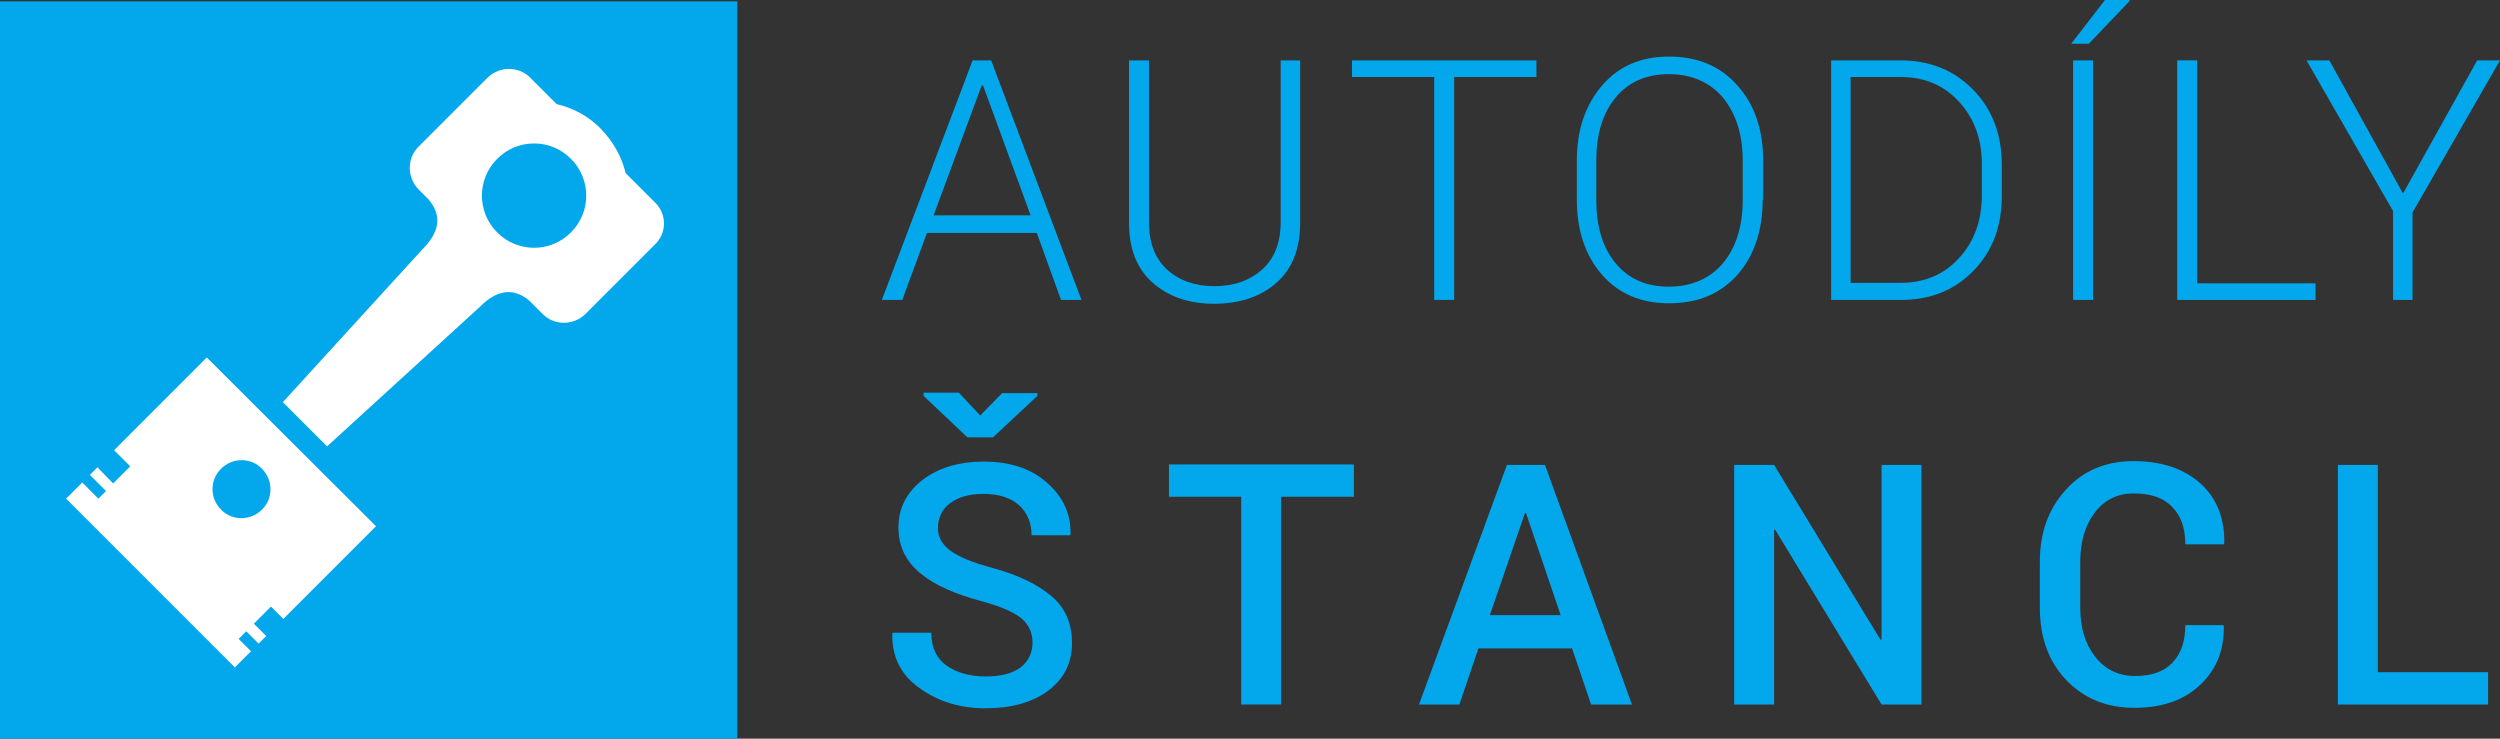
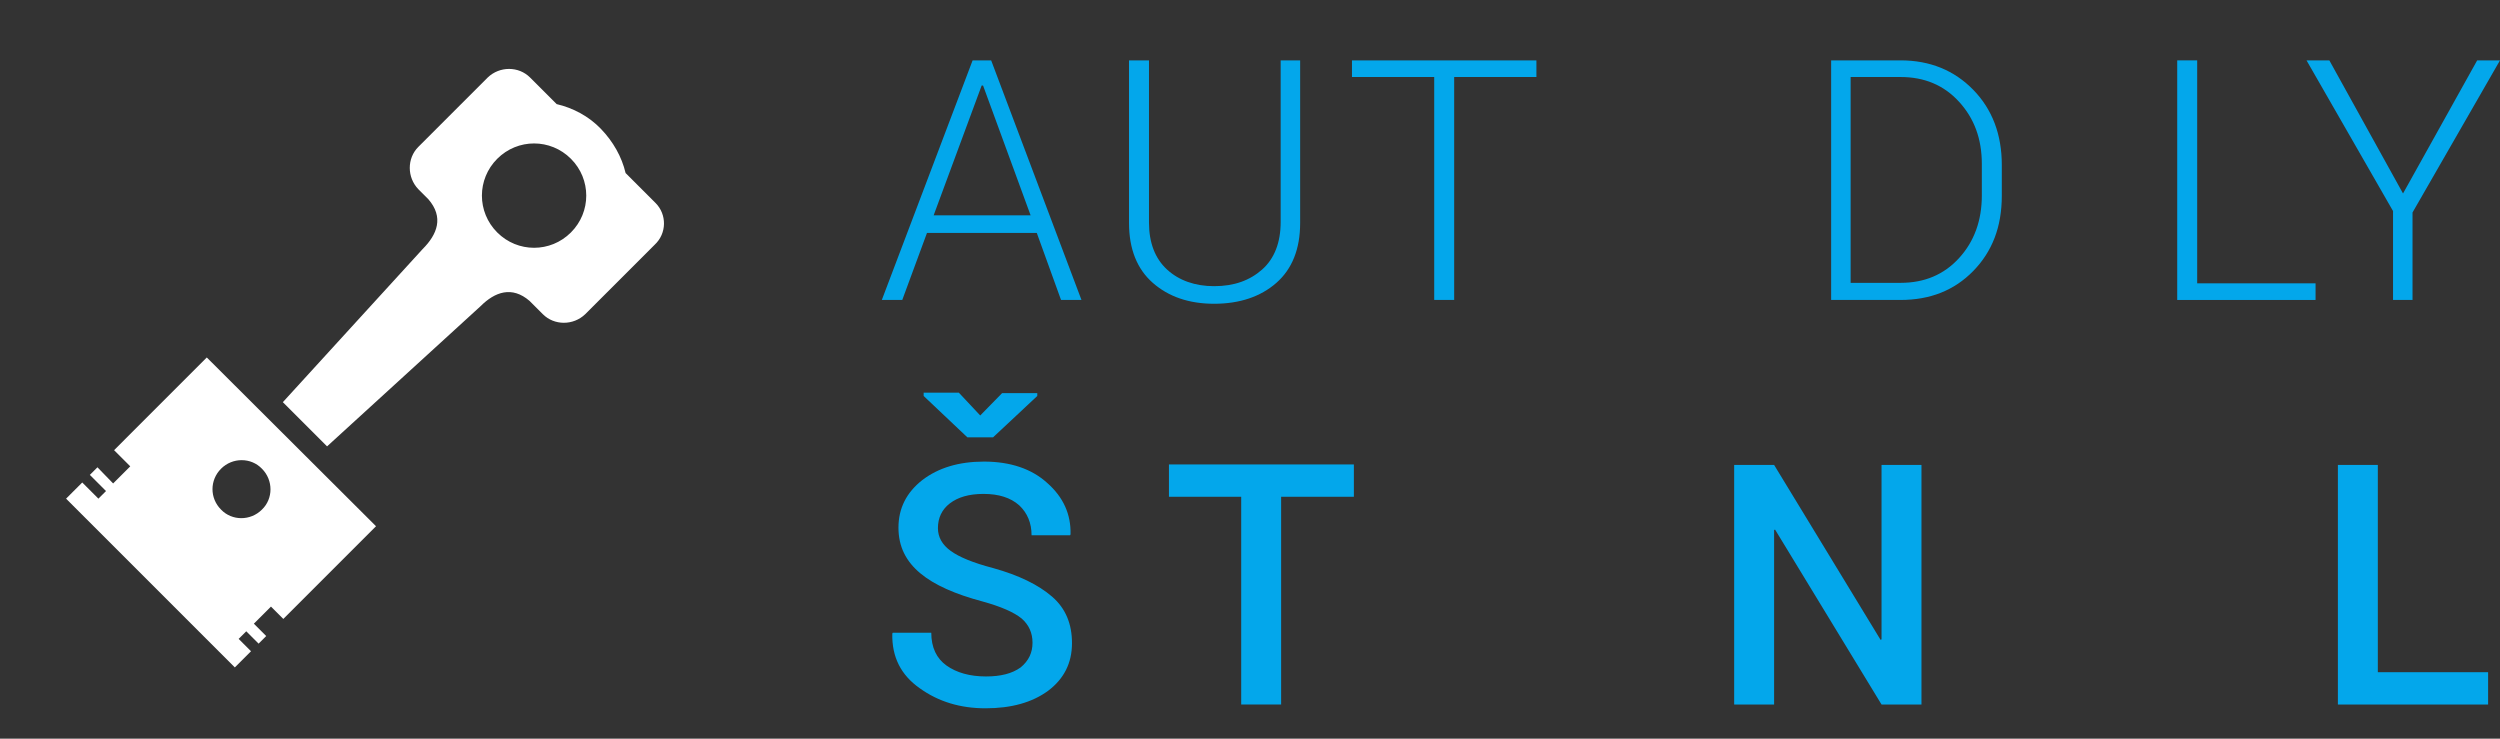
<svg xmlns="http://www.w3.org/2000/svg" version="1.1" id="Vrstva_1" x="0px" y="0px" width="788.851px" height="233.075px" viewBox="217.875 32.55 788.851 233.075" enable-background="new 217.875 32.55 788.851 233.075" xml:space="preserve">
  <rect x="217.875" y="32.55" width="788.851" height="233.075" fill="#333333" stroke="none" />
  <g>
    <path fill="#03A7EB" d="M545.025,106.05h-34.65l-7.8,21.15h-6.45l28.65-75.601h5.85l28.5,75.601h-6.449L545.025,106.05z    M512.475,100.5h30.6l-15-40.95h-0.45L512.475,100.5z" />
    <path fill="#03A7EB" d="M628.125,51.6v51.3c0,8.25-2.55,14.551-7.5,18.9c-4.949,4.35-11.55,6.6-19.649,6.6   c-7.95,0-14.4-2.25-19.351-6.6c-4.949-4.35-7.5-10.65-7.5-18.9V51.6h6.301v51.15c0,6.45,1.949,11.399,5.699,14.85   s8.851,5.25,14.851,5.25c6.3,0,11.25-1.8,15.149-5.25c3.9-3.45,5.851-8.55,5.851-15v-51H628.125z" />
    <path fill="#03A7EB" d="M702.676,56.85h-25.95V127.2h-6.3V56.85h-25.95V51.6h58.2V56.85z" />
-     <path fill="#03A7EB" d="M774.075,95.55c0,9.75-2.7,17.7-7.95,23.7c-5.399,6-12.449,9-21.6,9c-8.85,0-15.9-3-21.15-9   s-7.949-13.95-7.949-23.7v-12.3c0-9.75,2.699-17.55,7.949-23.7s12.301-9.15,21.15-9.15c9,0,16.2,3,21.6,9.15   c5.4,6,8.101,13.95,8.101,23.7v12.3H774.075z M767.775,83.25c0-8.25-2.1-14.7-6.15-19.8c-4.199-4.95-9.899-7.5-17.25-7.5   c-7.199,0-12.75,2.55-16.8,7.5c-4.05,4.949-6,11.55-6,19.8V95.7c0,8.25,1.95,14.85,6,19.8s9.601,7.5,16.8,7.5   c7.351,0,13.051-2.55,17.25-7.5c4.051-4.95,6.15-11.55,6.15-19.95V83.25z" />
    <path fill="#03A7EB" d="M795.676,127.2V51.6h21.899c9.301,0,16.95,3.15,22.95,9.3c6,6.15,9,14.101,9,23.7v9.75   c0,9.75-3,17.55-9,23.7s-13.65,9.15-22.95,9.15H795.676z M801.825,56.85v64.95h15.75c7.5,0,13.65-2.55,18.45-7.8   s7.2-11.851,7.2-19.8v-9.9c0-7.95-2.4-14.4-7.2-19.65s-10.95-7.8-18.45-7.8H801.825z" />
-     <path fill="#03A7EB" d="M882.075,32.55h7.65l0.149,0.3l-12.899,13.5h-5.55L882.075,32.55z M878.325,127.2h-6.3V51.6h6.3V127.2z" />
    <path fill="#03A7EB" d="M911.176,121.95h37.35v5.25h-43.65V51.6h6.301V121.95z" />
    <path fill="#03A7EB" d="M976.125,93.6l23.4-42h7.2l-27.601,48V127.2h-6.149V99.15l-27.3-47.55h7.199L976.125,93.6z" />
    <path fill="#03A7EB" d="M543.676,235.35c0-3.149-1.2-5.7-3.45-7.649c-2.4-1.95-6.45-3.75-12.45-5.4c-8.4-2.25-15-5.1-19.5-8.85   s-6.9-8.4-6.9-14.4c0-6.15,2.551-11.1,7.5-15c5.101-3.9,11.551-5.85,19.5-5.85c8.25,0,15,2.25,19.95,6.75   c5.101,4.5,7.5,9.899,7.351,16.199l-0.15,0.3h-12.15c0-3.899-1.35-7.05-3.899-9.449c-2.7-2.4-6.45-3.601-11.25-3.601   c-4.65,0-8.101,1.05-10.65,3s-3.75,4.65-3.75,7.8c0,2.851,1.351,5.25,4.05,7.2c2.7,1.95,7.051,3.75,13.351,5.4   c8.1,2.25,14.25,5.25,18.6,9c4.351,3.75,6.3,8.7,6.3,14.7c0,6.3-2.55,11.25-7.5,15c-5.1,3.75-11.699,5.55-19.8,5.55   c-7.95,0-14.85-2.1-20.7-6.3c-6-4.2-8.85-9.9-8.699-17.25l0.149-0.3h12.15c0,4.649,1.649,8.1,4.8,10.35s7.35,3.45,12.45,3.45   c4.649,0,8.25-0.9,10.95-2.851C542.475,241.05,543.676,238.5,543.676,235.35z M527.176,163.65l6.899-7.05h11.101v0.9l-13.95,13.05   h-8.101l-13.8-13.05v-1.05h11.101L527.176,163.65z" />
    <path fill="#03A7EB" d="M644.926,189.3h-22.801v65.55h-12.6V189.3h-22.8v-10.2h58.35v10.2H644.926z" />
-     <path fill="#03A7EB" d="M713.926,237.15h-29.551l-6,17.7h-12.75l27.75-75.6h12l27.45,75.6h-12.899L713.926,237.15z M687.975,226.65   h22.35l-10.95-32.25h-0.3L687.975,226.65z" />
    <path fill="#03A7EB" d="M824.176,254.85h-12.601l-33.6-55.2l-0.3,0.15v55.05h-12.601v-75.6h12.601l33.6,55.2l0.3-0.15v-55.05   h12.601V254.85z" />
-     <path fill="#03A7EB" d="M919.426,229.8l0.149,0.3c0.15,7.65-2.399,13.8-7.5,18.601c-5.1,4.8-12,7.199-20.7,7.199   c-8.85,0-16.05-3-21.6-8.85s-8.25-13.5-8.25-22.8v-14.4c0-9.149,2.7-16.8,8.25-22.8c5.4-6,12.6-9,21.3-9c9,0,15.9,2.4,21.15,7.05   c5.1,4.65,7.65,10.95,7.5,18.9l-0.15,0.3h-12.149c0-5.1-1.351-9-4.2-11.85c-2.7-2.851-6.75-4.2-12.15-4.2   c-5.1,0-9.3,2.1-12.3,6.149c-3,4.051-4.5,9.15-4.5,15.301v14.55c0,6.3,1.5,11.399,4.65,15.45c3.149,4.05,7.35,6.149,12.6,6.149   s9.15-1.35,11.85-4.2c2.7-2.85,4.051-6.75,4.051-11.85H919.426L919.426,229.8z" />
    <path fill="#03A7EB" d="M968.176,244.65h34.8v10.2h-47.4v-75.6h12.601V244.65z" />
  </g>
-   <rect x="217.875" y="32.976" fill="#03A7EB" width="232.65" height="232.649" />
  <g>
    <path fill="#FFFFFF" d="M253.875,174.6l5.101,5.101l-5.4,5.399l-4.95-5.1l-2.399,2.399l5.1,5.101l-2.4,2.399l-5.1-5.1l-5.1,5.1   l53.25,53.25l5.1-5.1l-3.9-3.9l2.4-2.399l3.9,3.899l2.399-2.399l-3.899-3.9l5.399-5.399l3.9,3.899l29.25-29.25l-53.4-53.25   L253.875,174.6z M287.625,180.45c3.601-3.601,9.45-3.601,12.9,0c3.6,3.6,3.6,9.449,0,12.899c-3.601,3.601-9.45,3.601-12.9,0   C284.025,189.75,284.025,184.05,287.625,180.45z" />
    <path fill="#FFFFFF" d="M424.725,96.6l-9.45-9.45c-1.2-5.1-3.9-9.899-7.8-13.949c-3.9-4.051-8.851-6.601-13.95-7.801l-8.4-8.399   c-3.6-3.601-9.6-3.601-13.35,0l-21.9,21.899c-3.6,3.601-3.6,9.601,0,13.351l3.15,3.149c4.95,5.7,2.85,11.101-1.8,15.75   l-44.101,48.301l13.95,13.949l48.45-44.25c4.5-4.5,9.9-6.449,15.45-1.649l4.2,4.2c3.6,3.6,9.6,3.6,13.35,0l21.9-21.9   C428.325,106.2,428.325,100.2,424.725,96.6z M398.025,105.9c-6.45,6.45-16.8,6.45-23.25,0c-6.45-6.449-6.45-16.8,0-23.25   c6.45-6.449,16.8-6.449,23.25,0C404.475,89.1,404.475,99.45,398.025,105.9z" />
  </g>
</svg>